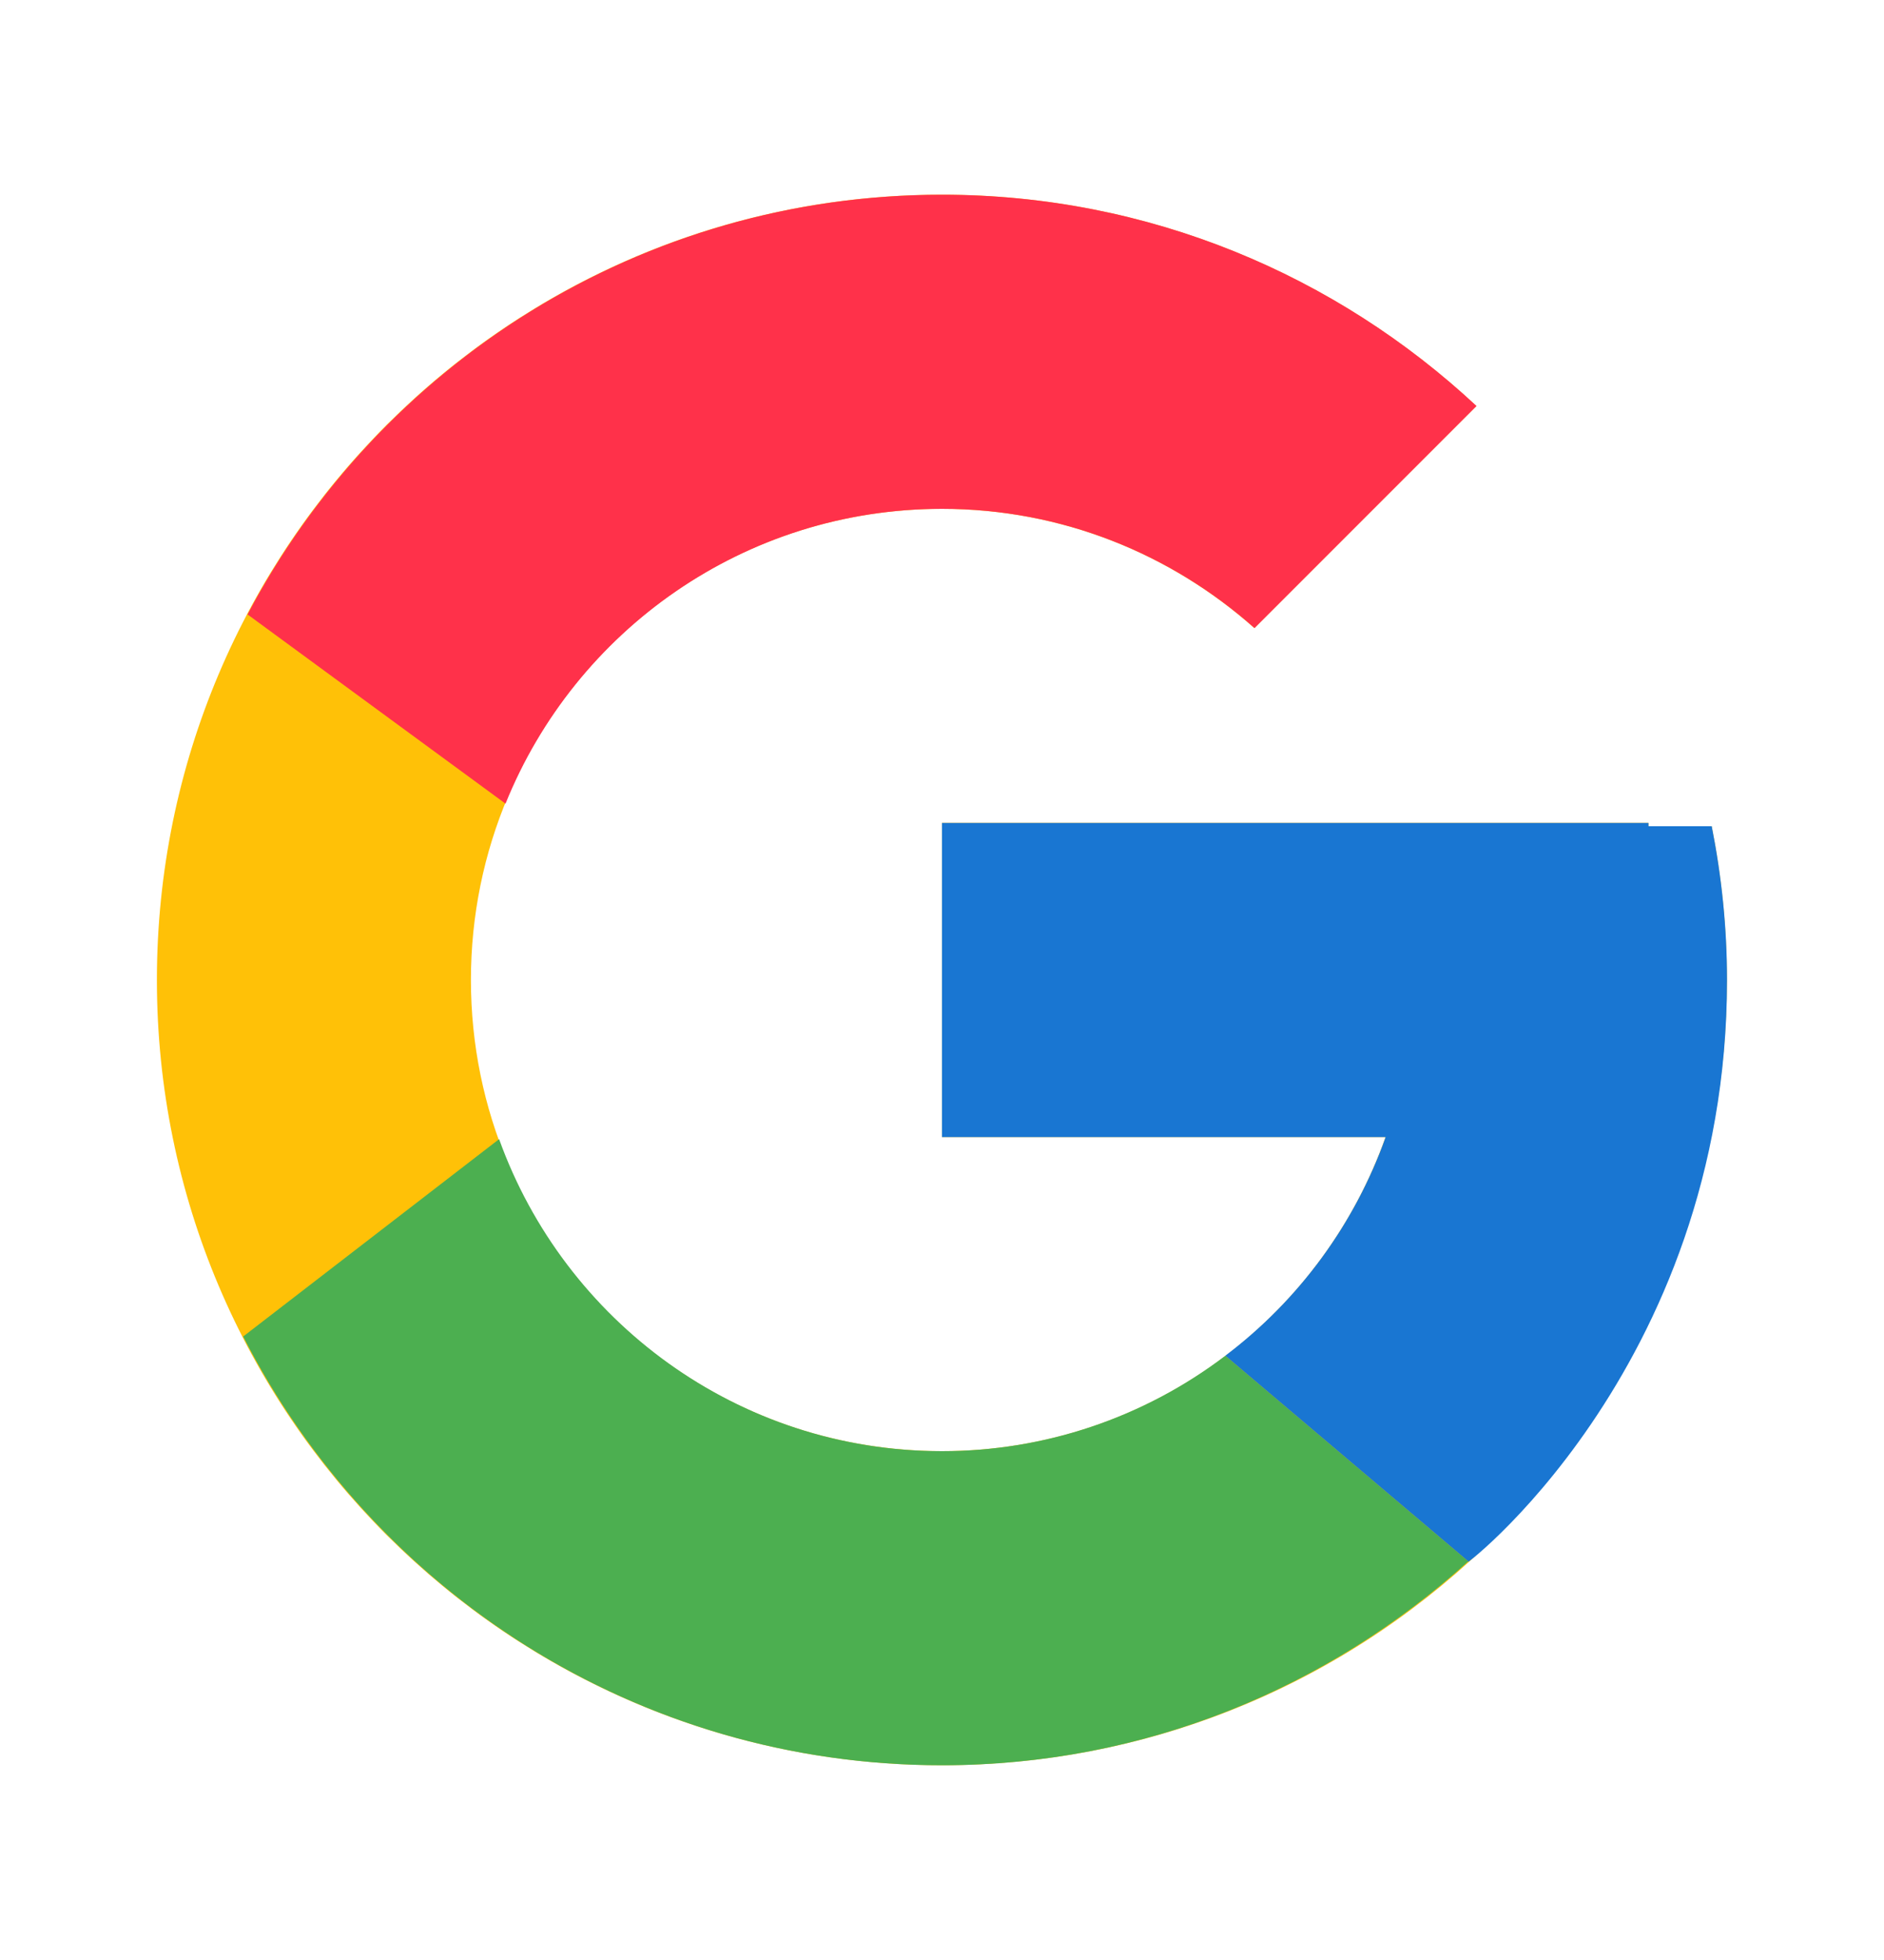
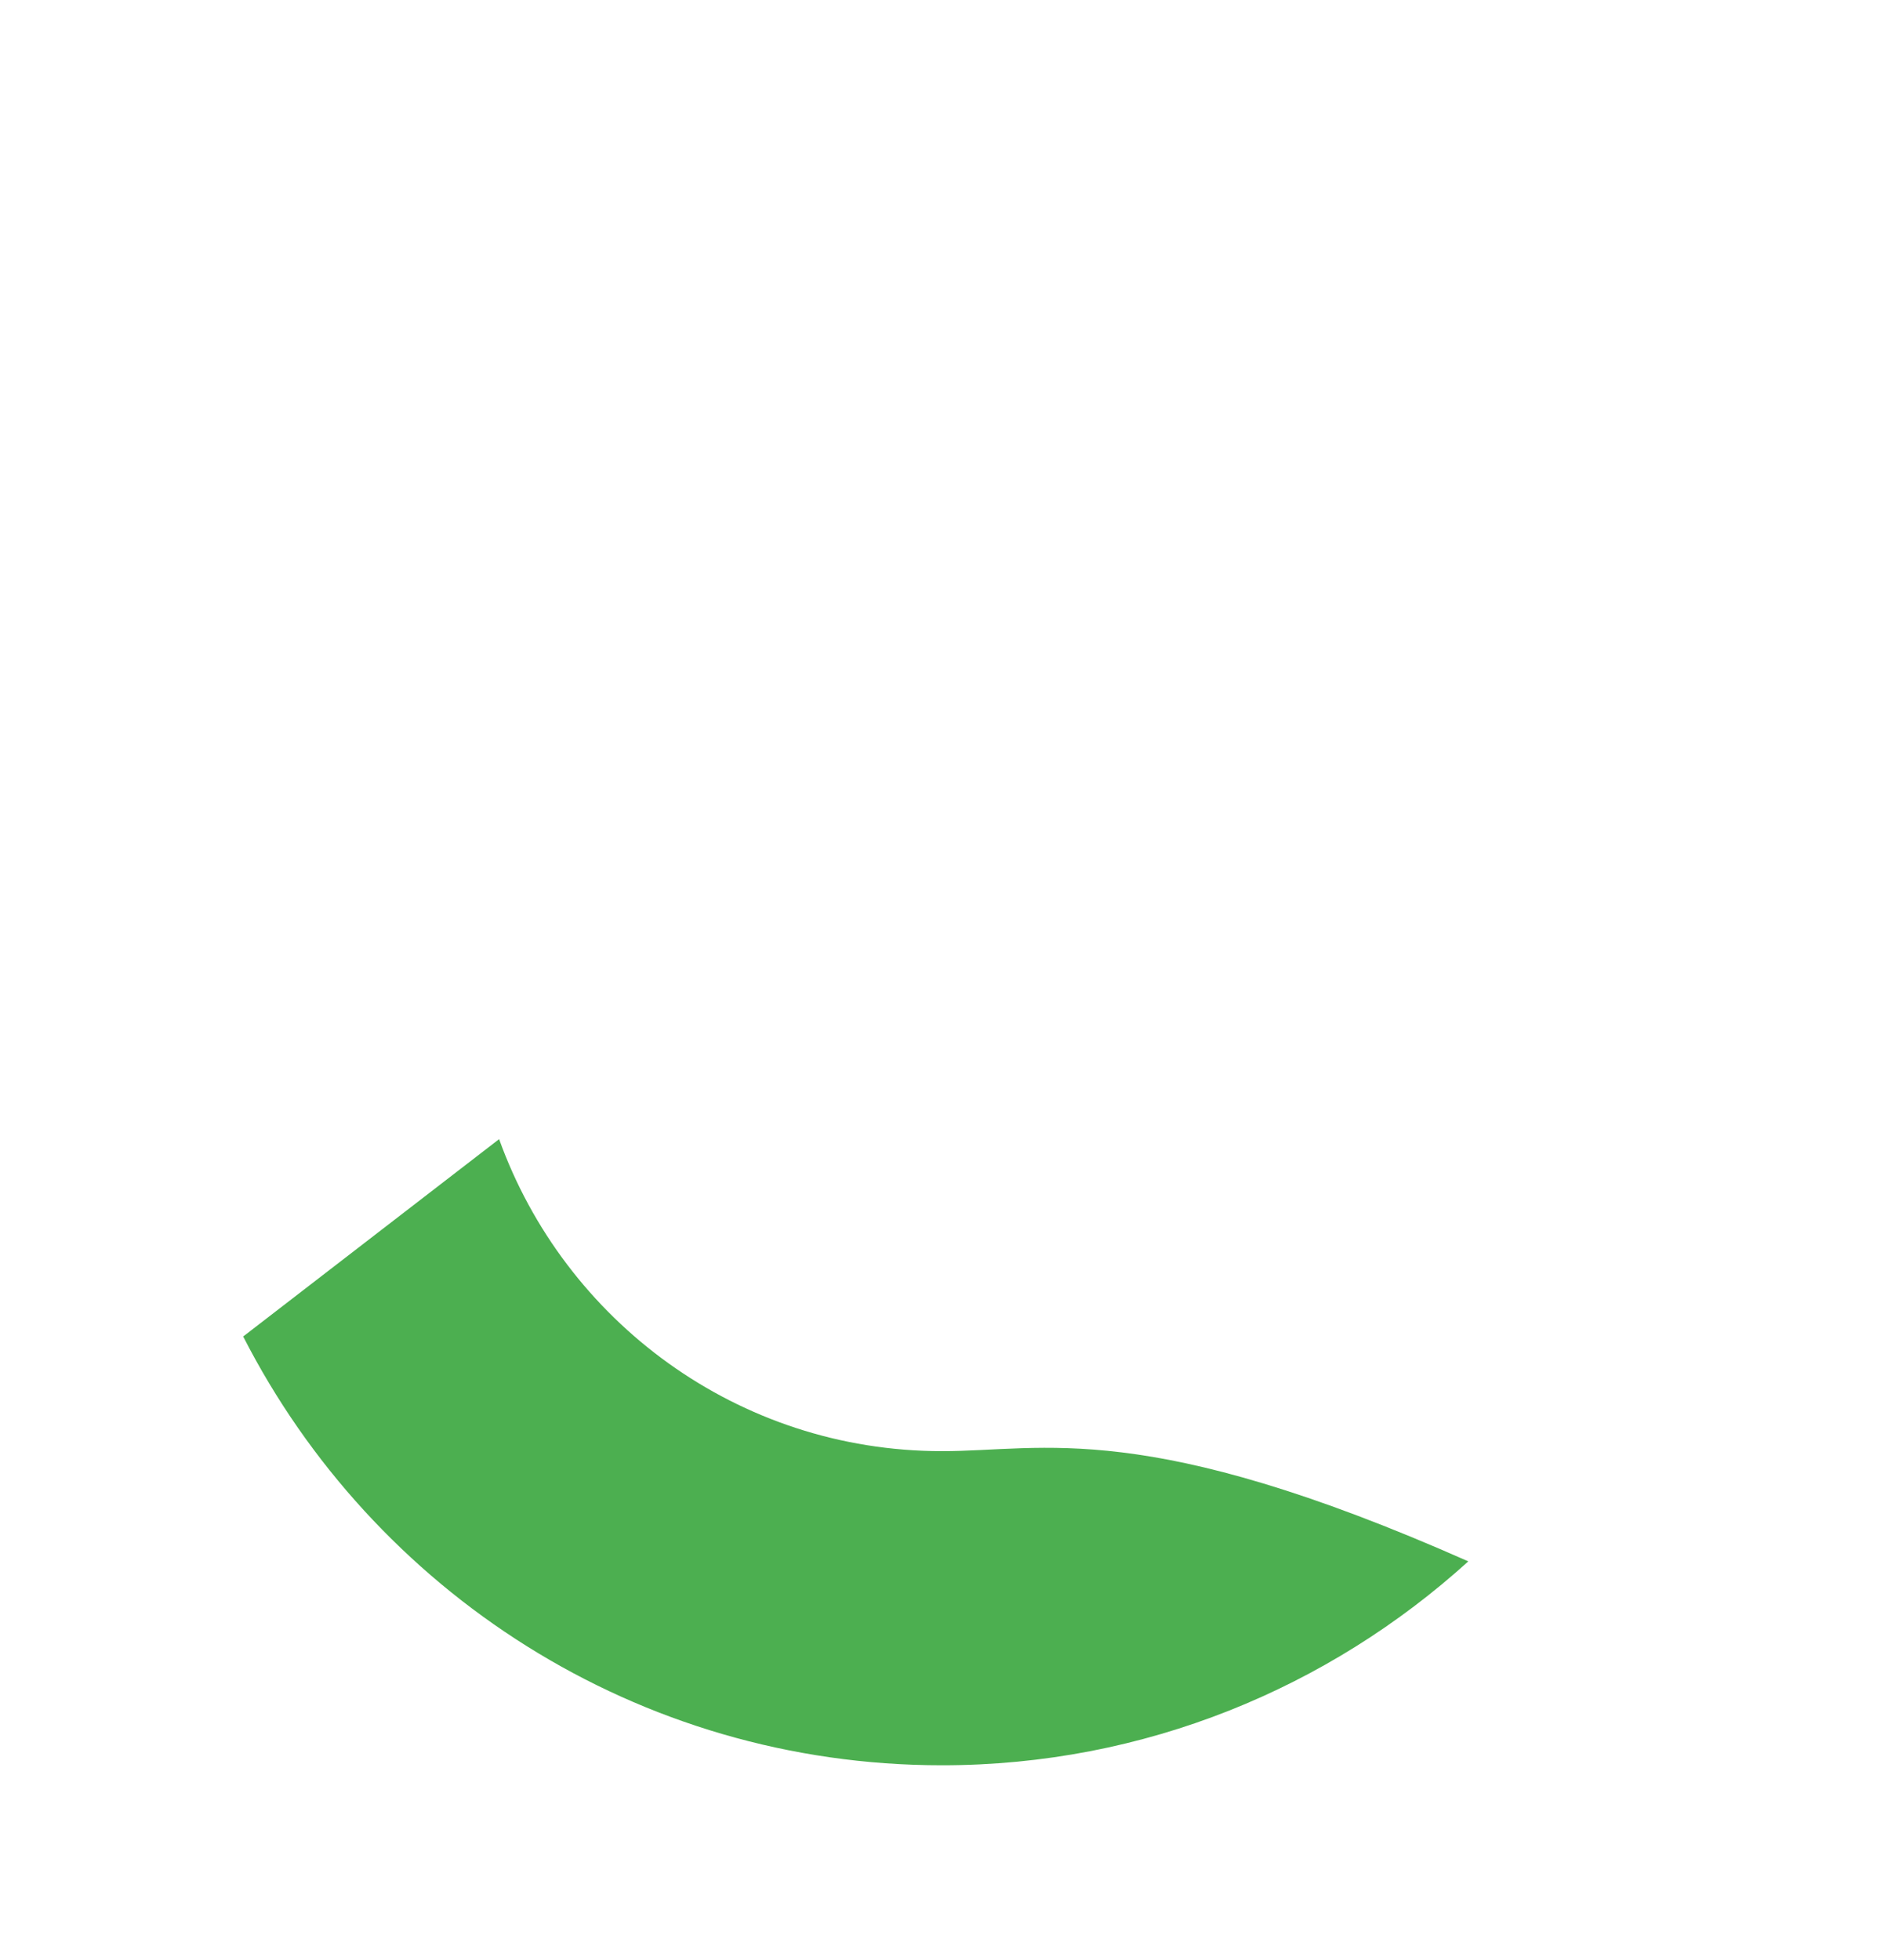
<svg xmlns="http://www.w3.org/2000/svg" width="25" height="26" viewBox="0 0 25 26" fill="none">
-   <path d="M22.713 10.96H21.874V10.916H12.499V15.083H18.386C17.527 17.509 15.219 19.25 12.499 19.25C9.047 19.25 6.249 16.451 6.249 13C6.249 9.548 9.047 6.75 12.499 6.75C14.092 6.75 15.541 7.351 16.645 8.332L19.591 5.386C17.731 3.652 15.242 2.583 12.499 2.583C6.746 2.583 2.082 7.247 2.082 13C2.082 18.752 6.746 23.416 12.499 23.416C18.251 23.416 22.915 18.752 22.915 13C22.915 12.301 22.843 11.62 22.713 10.96Z" fill="#FFC107" />
-   <path d="M3.285 8.151L6.708 10.661C7.634 8.368 9.876 6.75 12.501 6.75C14.094 6.75 15.543 7.351 16.647 8.332L19.593 5.386C17.733 3.652 15.245 2.583 12.501 2.583C8.5 2.583 5.03 4.842 3.285 8.151Z" fill="#FF314A" />
-   <path d="M12.5 23.417C15.191 23.417 17.635 22.387 19.484 20.712L16.26 17.984C15.179 18.806 13.858 19.251 12.5 19.25C9.791 19.25 7.49 17.522 6.623 15.111L3.227 17.729C4.951 21.102 8.452 23.417 12.5 23.417Z" fill="#4CAF50" />
-   <path d="M22.714 10.96H21.875V10.917H12.5V15.084H18.387C17.976 16.238 17.236 17.247 16.258 17.985L16.26 17.984L19.484 20.712C19.256 20.92 22.917 18.209 22.917 13C22.917 12.302 22.845 11.62 22.714 10.96Z" fill="#1976D2" />
+   <path d="M12.5 23.417C15.191 23.417 17.635 22.387 19.484 20.712C15.179 18.806 13.858 19.251 12.5 19.25C9.791 19.25 7.49 17.522 6.623 15.111L3.227 17.729C4.951 21.102 8.452 23.417 12.5 23.417Z" fill="#4CAF50" />
</svg>